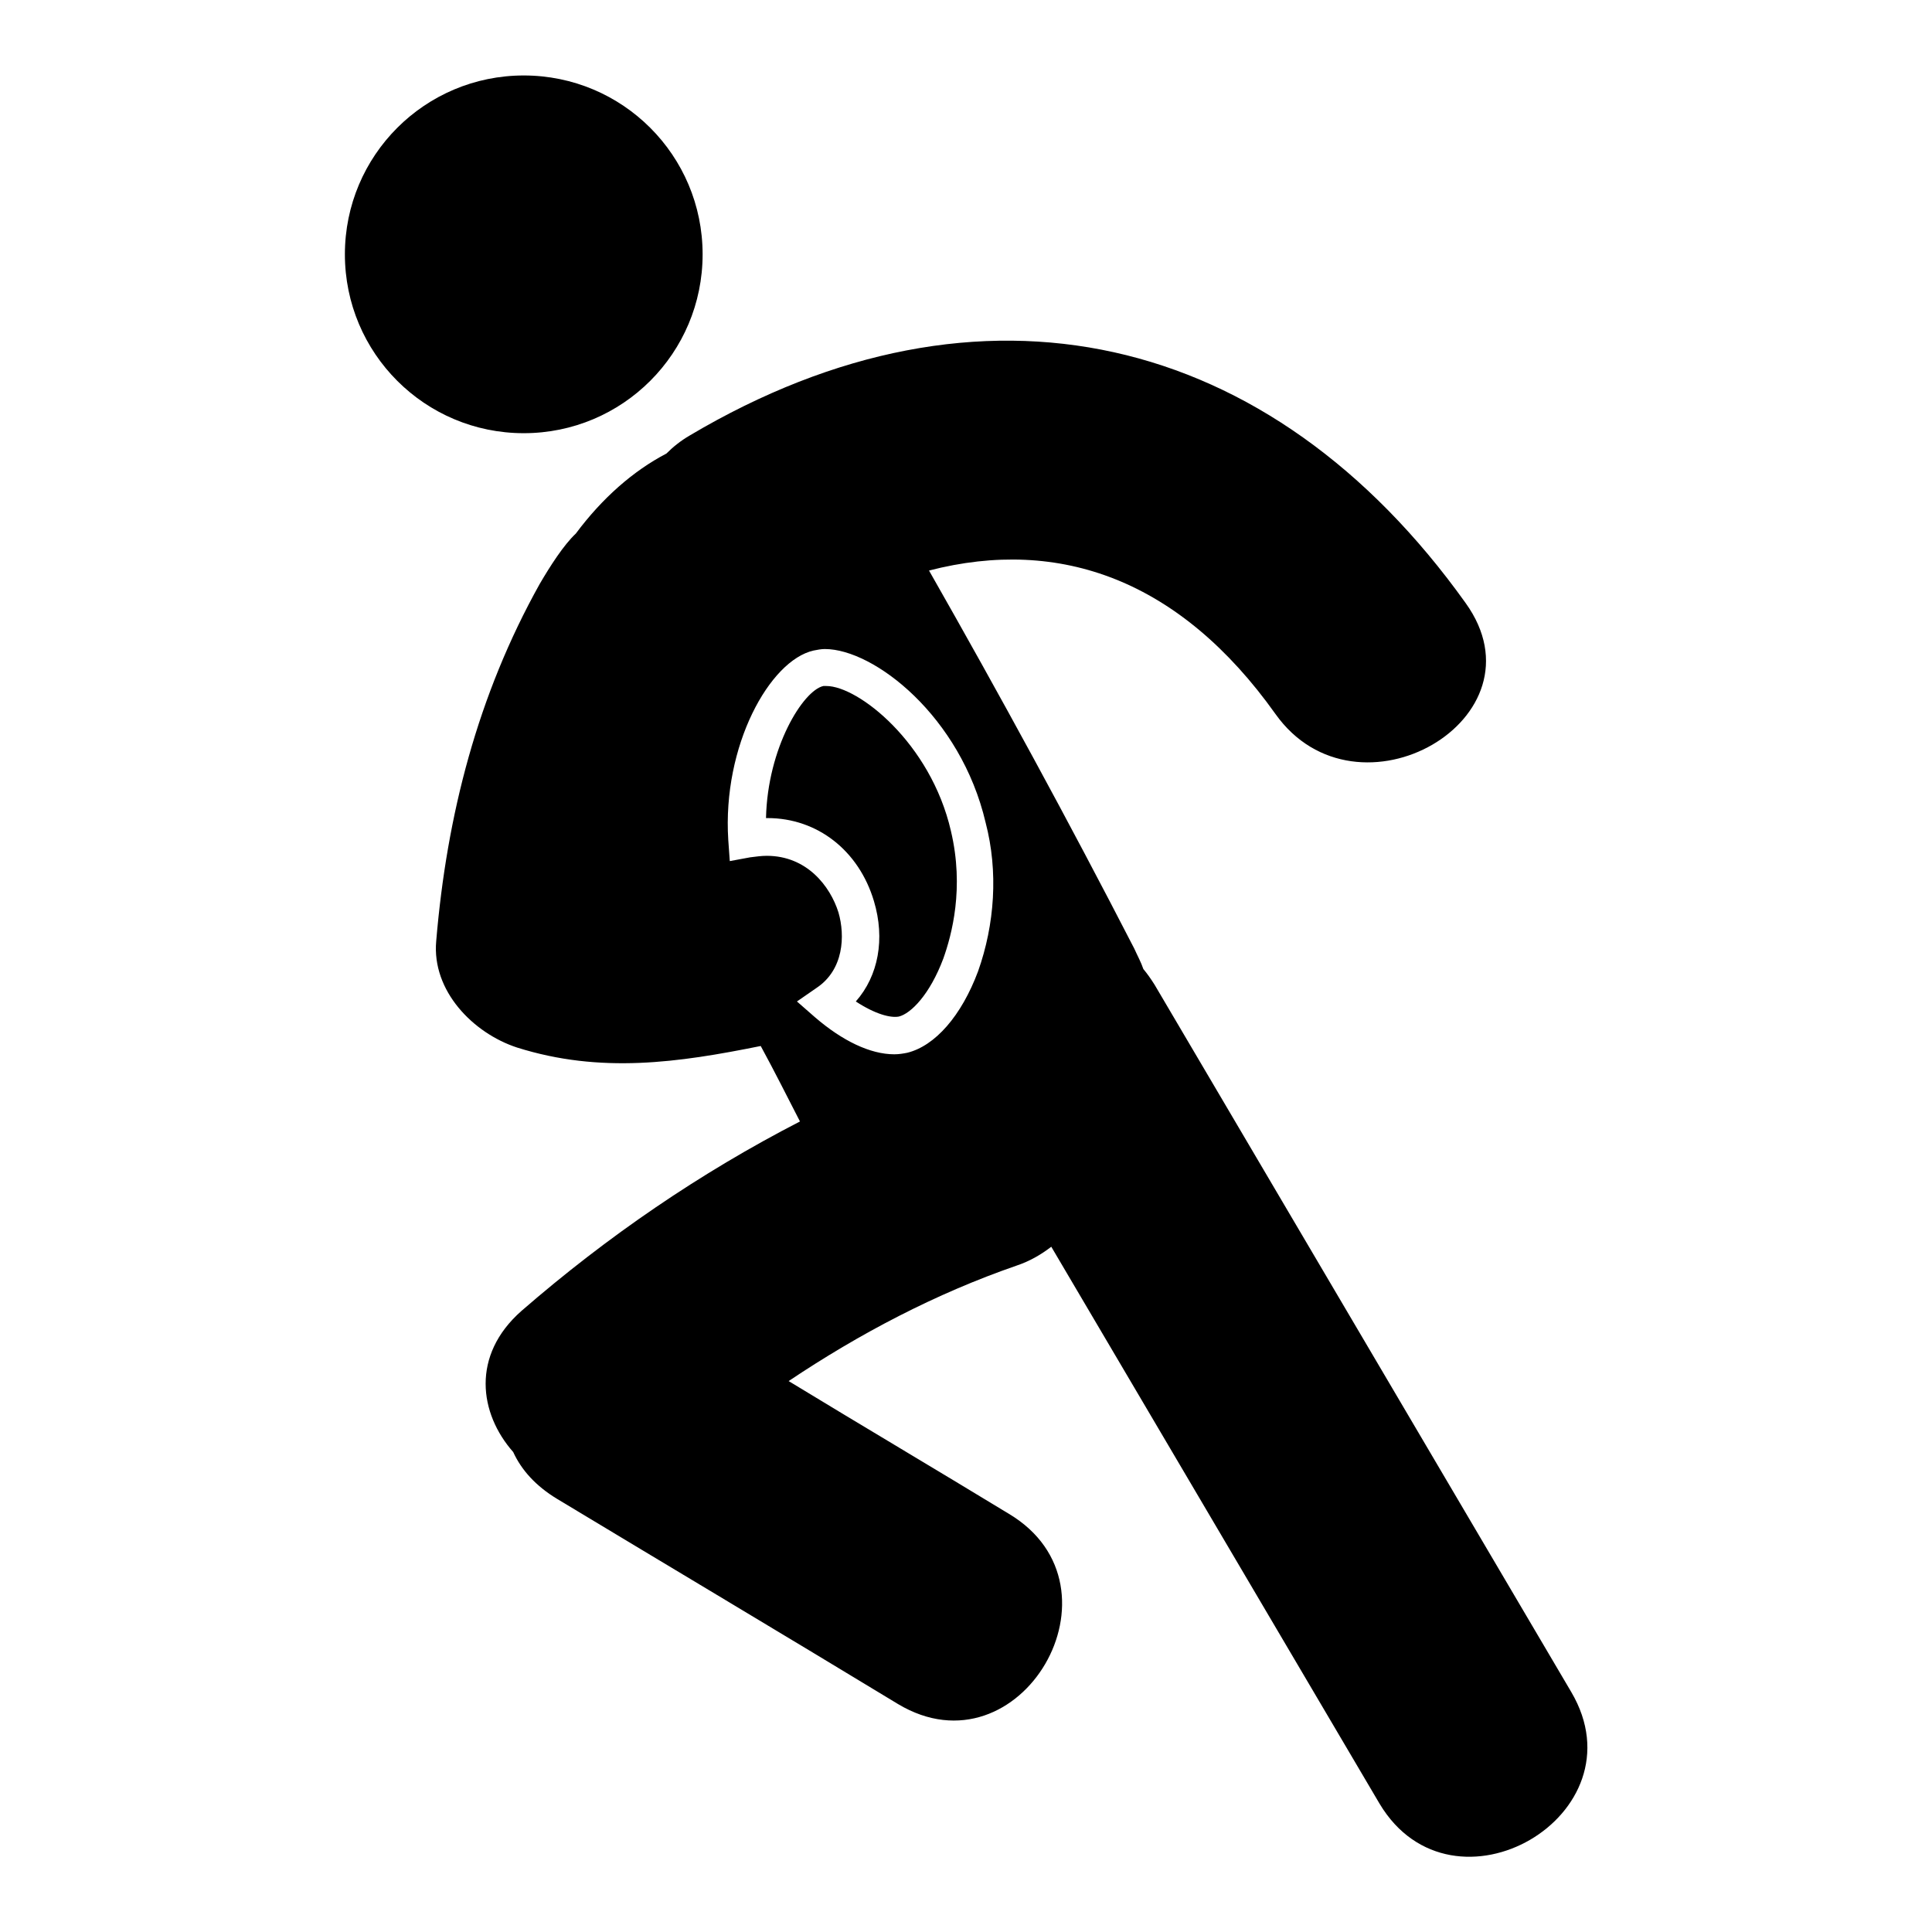
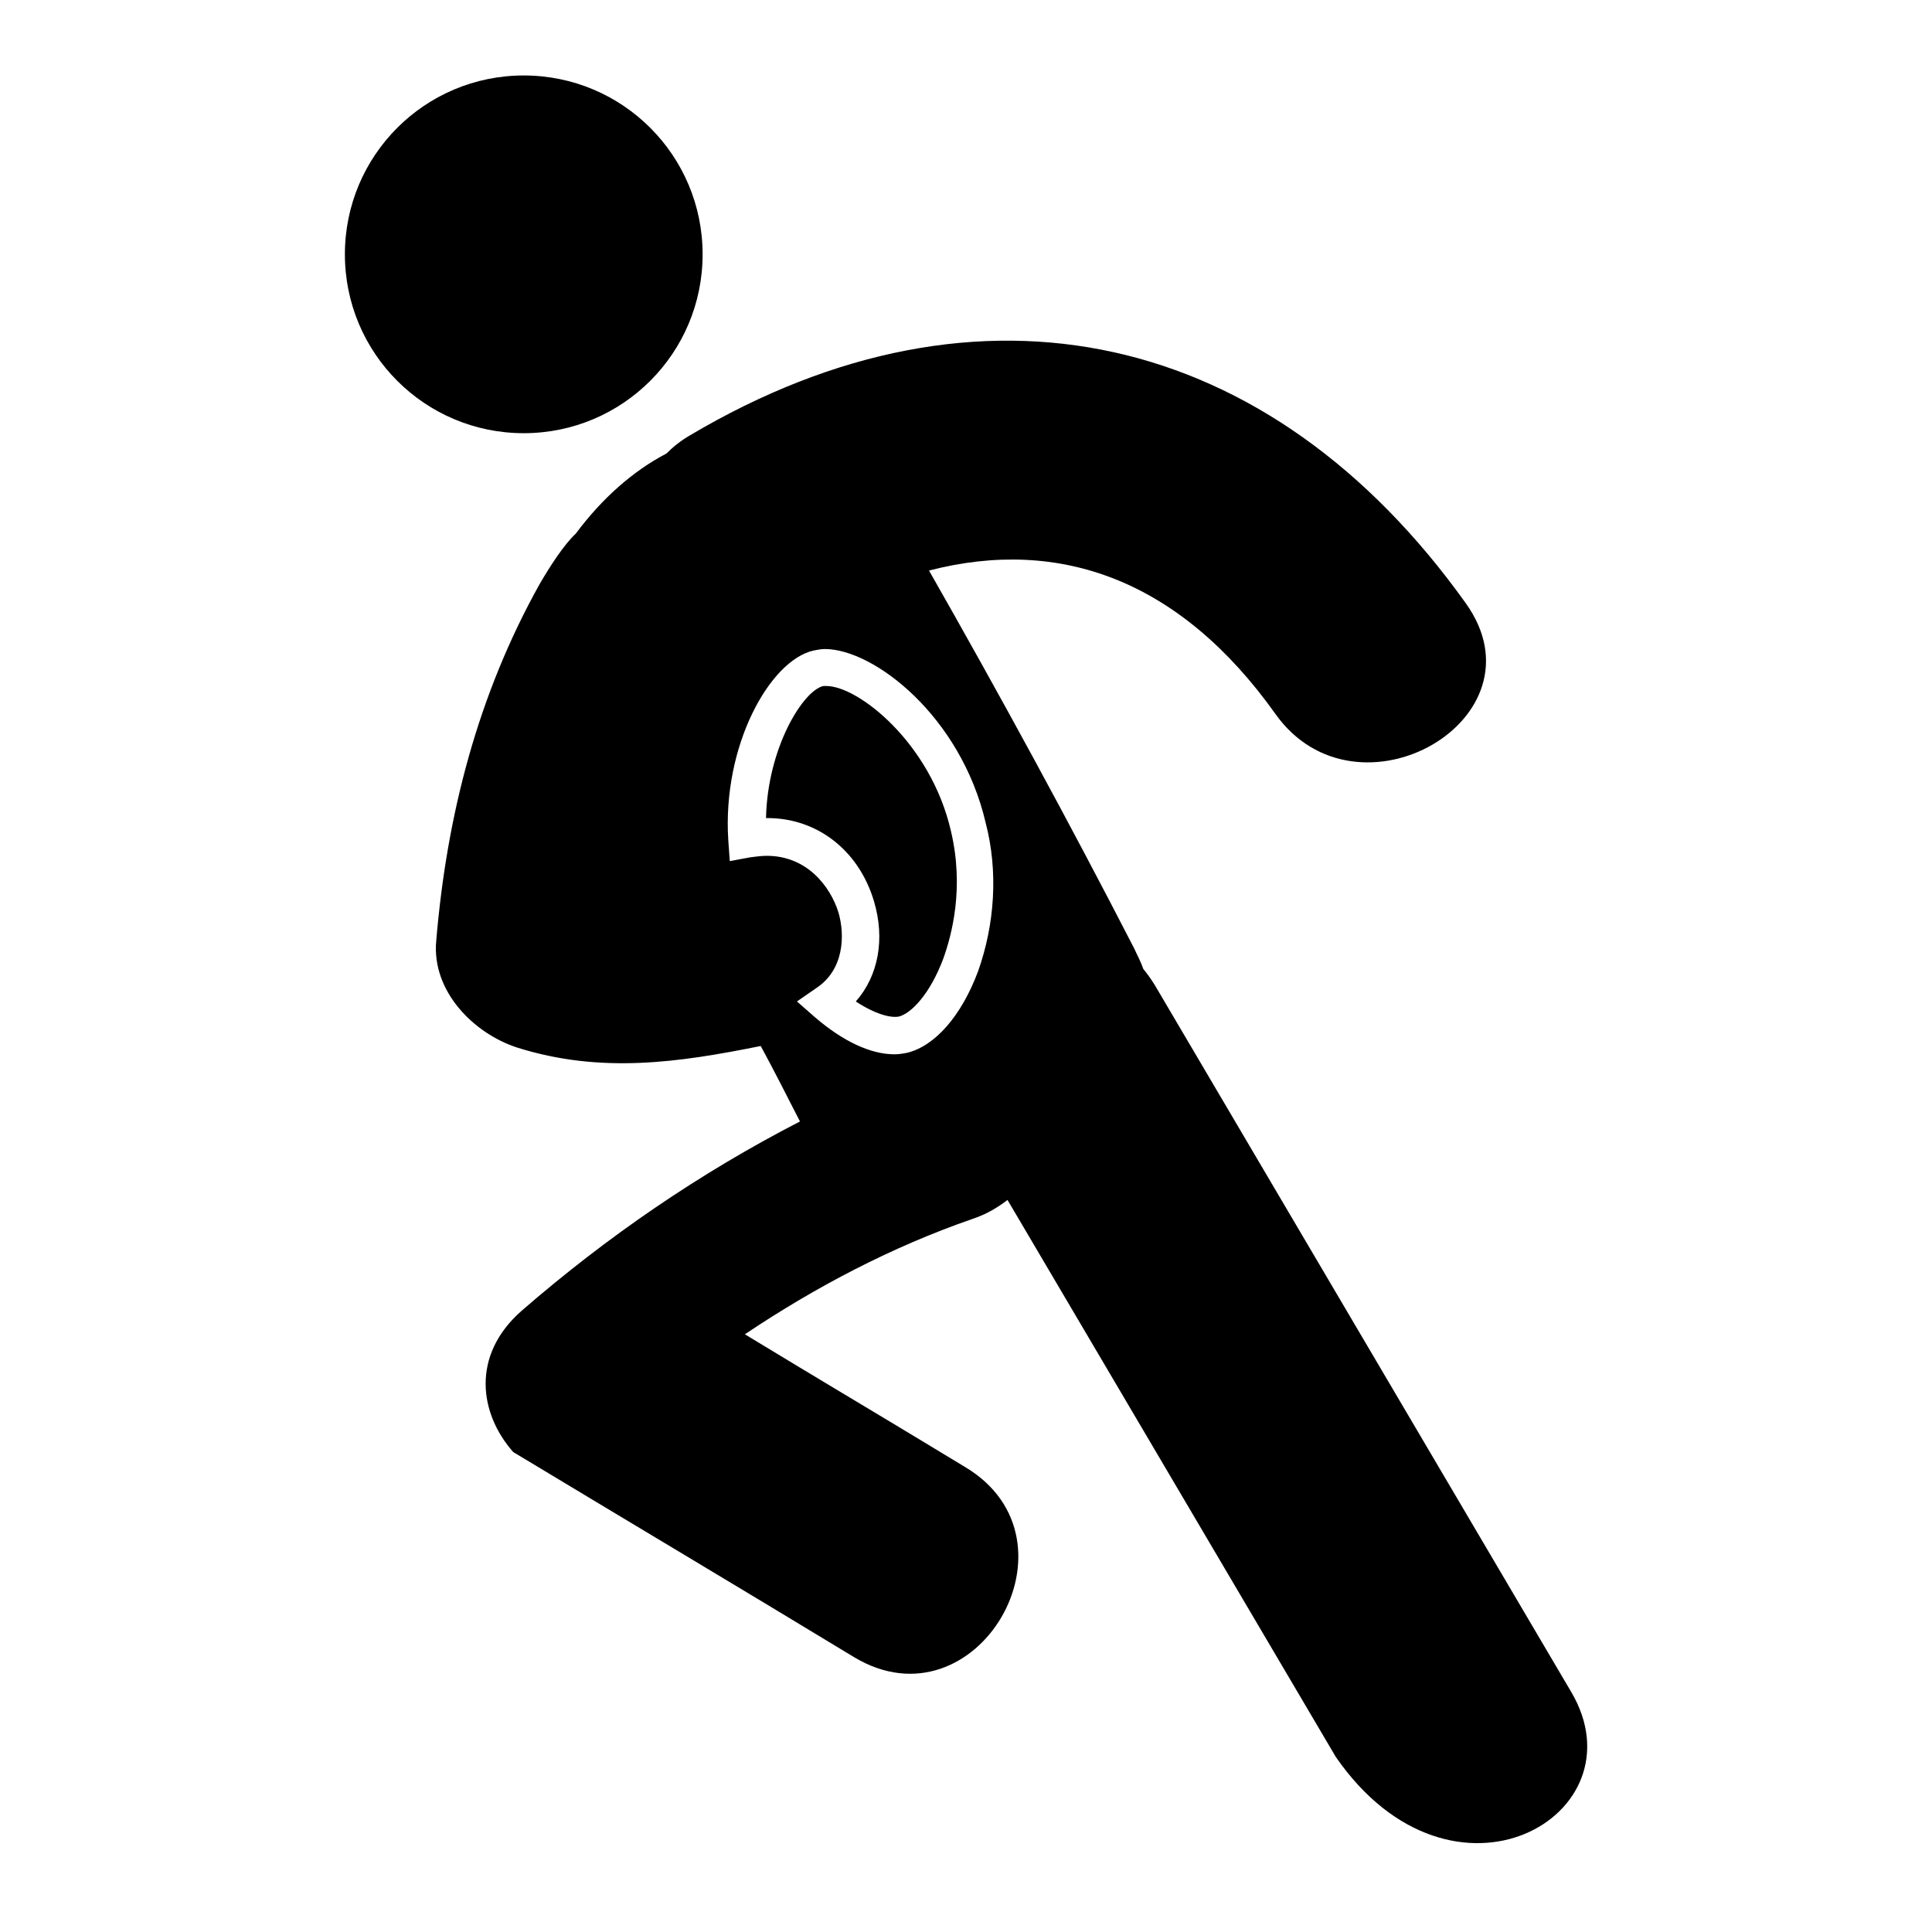
<svg xmlns="http://www.w3.org/2000/svg" version="1.1" x="0px" y="0px" viewBox="0 0 256 256" enable-background="new 0 0 256 256" xml:space="preserve">
  <g>
-     <path fill="#000000" d="M45.7,33.7c0,13.1,10.6,23.7,23.7,23.7s23.7-10.6,23.7-23.7C93.1,20.6,82.5,10,69.4,10S45.7,20.6,45.7,33.7 z M109.5,90.9c-0.2,0-0.3,0-0.4,0c-2.7,0.6-7.4,8.2-7.6,17.5c0.1,0,0.2,0,0.2,0c6.6,0,12.1,4.3,14.1,11c1.5,5,0.6,9.9-2.4,13.3 c2.6,1.7,4.6,2.2,5.7,2c1.6-0.4,4.1-2.9,5.9-7.7c1.1-3.1,2.8-9.3,1-16.9C123.3,98.4,113.7,90.9,109.5,90.9z M208.2,224.2 c-18.4-31.2-36.8-62.5-55.2-93.7c-0.5-0.8-1-1.5-1.5-2.1c-0.3-0.9-0.8-1.8-1.2-2.7c-8.7-16.9-17.8-33.6-27.2-50.1 c17.4-4.5,33.3,1.3,45.9,19c10.8,15.2,36.2,0.6,25.2-14.7C168.4,43.8,130,34.8,91.4,57.7c-1.2,0.7-2.2,1.5-3.1,2.4 c-4.4,2.3-8.5,5.9-12,10.6c-1.6,1.5-3.4,4.3-4.8,6.7c-8.2,14.7-12.3,30.6-13.7,47.3c-0.6,6.6,4.9,12.2,10.7,14.1 c11.1,3.5,21.4,2,32.3-0.2c1.8,3.3,3.5,6.7,5.2,10c-13.2,6.8-25.5,15.2-36.9,25.1c-6.7,5.9-5.6,13.6-1.1,18.7 c1.1,2.4,3,4.5,5.8,6.2c15.1,9.1,30.2,18.1,45.2,27.2c16.2,9.7,30.9-15.5,14.7-25.2c-9.7-5.9-19.5-11.7-29.2-17.6 c9.4-6.3,19.5-11.6,30.2-15.3c1.8-0.6,3.3-1.5,4.6-2.5c14.5,24.6,29,49.2,43.5,73.8C192.5,255.2,217.8,240.5,208.2,224.2z  M129.6,128.7c-2.2,5.9-5.7,9.9-9.4,10.8c-0.5,0.1-1.1,0.2-1.7,0.2c-3.2,0-6.9-1.8-10.5-4.9l-2.4-2.1l2.6-1.8 c3.6-2.4,3.8-6.9,2.9-10c-1.1-3.5-4.2-7.5-9.5-7.5c-0.7,0-1.4,0.1-2.2,0.2l-2.7,0.5l-0.2-2.8c-0.8-12.5,5.5-23.8,11.3-25.1 c0.5-0.1,1-0.2,1.5-0.2c6.5,0,18,8.9,21.3,23C132.3,115.5,131.8,122.5,129.6,128.7z" />
+     <path fill="#000000" d="M45.7,33.7c0,13.1,10.6,23.7,23.7,23.7s23.7-10.6,23.7-23.7C93.1,20.6,82.5,10,69.4,10S45.7,20.6,45.7,33.7 z M109.5,90.9c-0.2,0-0.3,0-0.4,0c-2.7,0.6-7.4,8.2-7.6,17.5c0.1,0,0.2,0,0.2,0c6.6,0,12.1,4.3,14.1,11c1.5,5,0.6,9.9-2.4,13.3 c2.6,1.7,4.6,2.2,5.7,2c1.6-0.4,4.1-2.9,5.9-7.7c1.1-3.1,2.8-9.3,1-16.9C123.3,98.4,113.7,90.9,109.5,90.9z M208.2,224.2 c-18.4-31.2-36.8-62.5-55.2-93.7c-0.5-0.8-1-1.5-1.5-2.1c-0.3-0.9-0.8-1.8-1.2-2.7c-8.7-16.9-17.8-33.6-27.2-50.1 c17.4-4.5,33.3,1.3,45.9,19c10.8,15.2,36.2,0.6,25.2-14.7C168.4,43.8,130,34.8,91.4,57.7c-1.2,0.7-2.2,1.5-3.1,2.4 c-4.4,2.3-8.5,5.9-12,10.6c-1.6,1.5-3.4,4.3-4.8,6.7c-8.2,14.7-12.3,30.6-13.7,47.3c-0.6,6.6,4.9,12.2,10.7,14.1 c11.1,3.5,21.4,2,32.3-0.2c1.8,3.3,3.5,6.7,5.2,10c-13.2,6.8-25.5,15.2-36.9,25.1c-6.7,5.9-5.6,13.6-1.1,18.7 c15.1,9.1,30.2,18.1,45.2,27.2c16.2,9.7,30.9-15.5,14.7-25.2c-9.7-5.9-19.5-11.7-29.2-17.6 c9.4-6.3,19.5-11.6,30.2-15.3c1.8-0.6,3.3-1.5,4.6-2.5c14.5,24.6,29,49.2,43.5,73.8C192.5,255.2,217.8,240.5,208.2,224.2z  M129.6,128.7c-2.2,5.9-5.7,9.9-9.4,10.8c-0.5,0.1-1.1,0.2-1.7,0.2c-3.2,0-6.9-1.8-10.5-4.9l-2.4-2.1l2.6-1.8 c3.6-2.4,3.8-6.9,2.9-10c-1.1-3.5-4.2-7.5-9.5-7.5c-0.7,0-1.4,0.1-2.2,0.2l-2.7,0.5l-0.2-2.8c-0.8-12.5,5.5-23.8,11.3-25.1 c0.5-0.1,1-0.2,1.5-0.2c6.5,0,18,8.9,21.3,23C132.3,115.5,131.8,122.5,129.6,128.7z" />
  </g>
</svg>